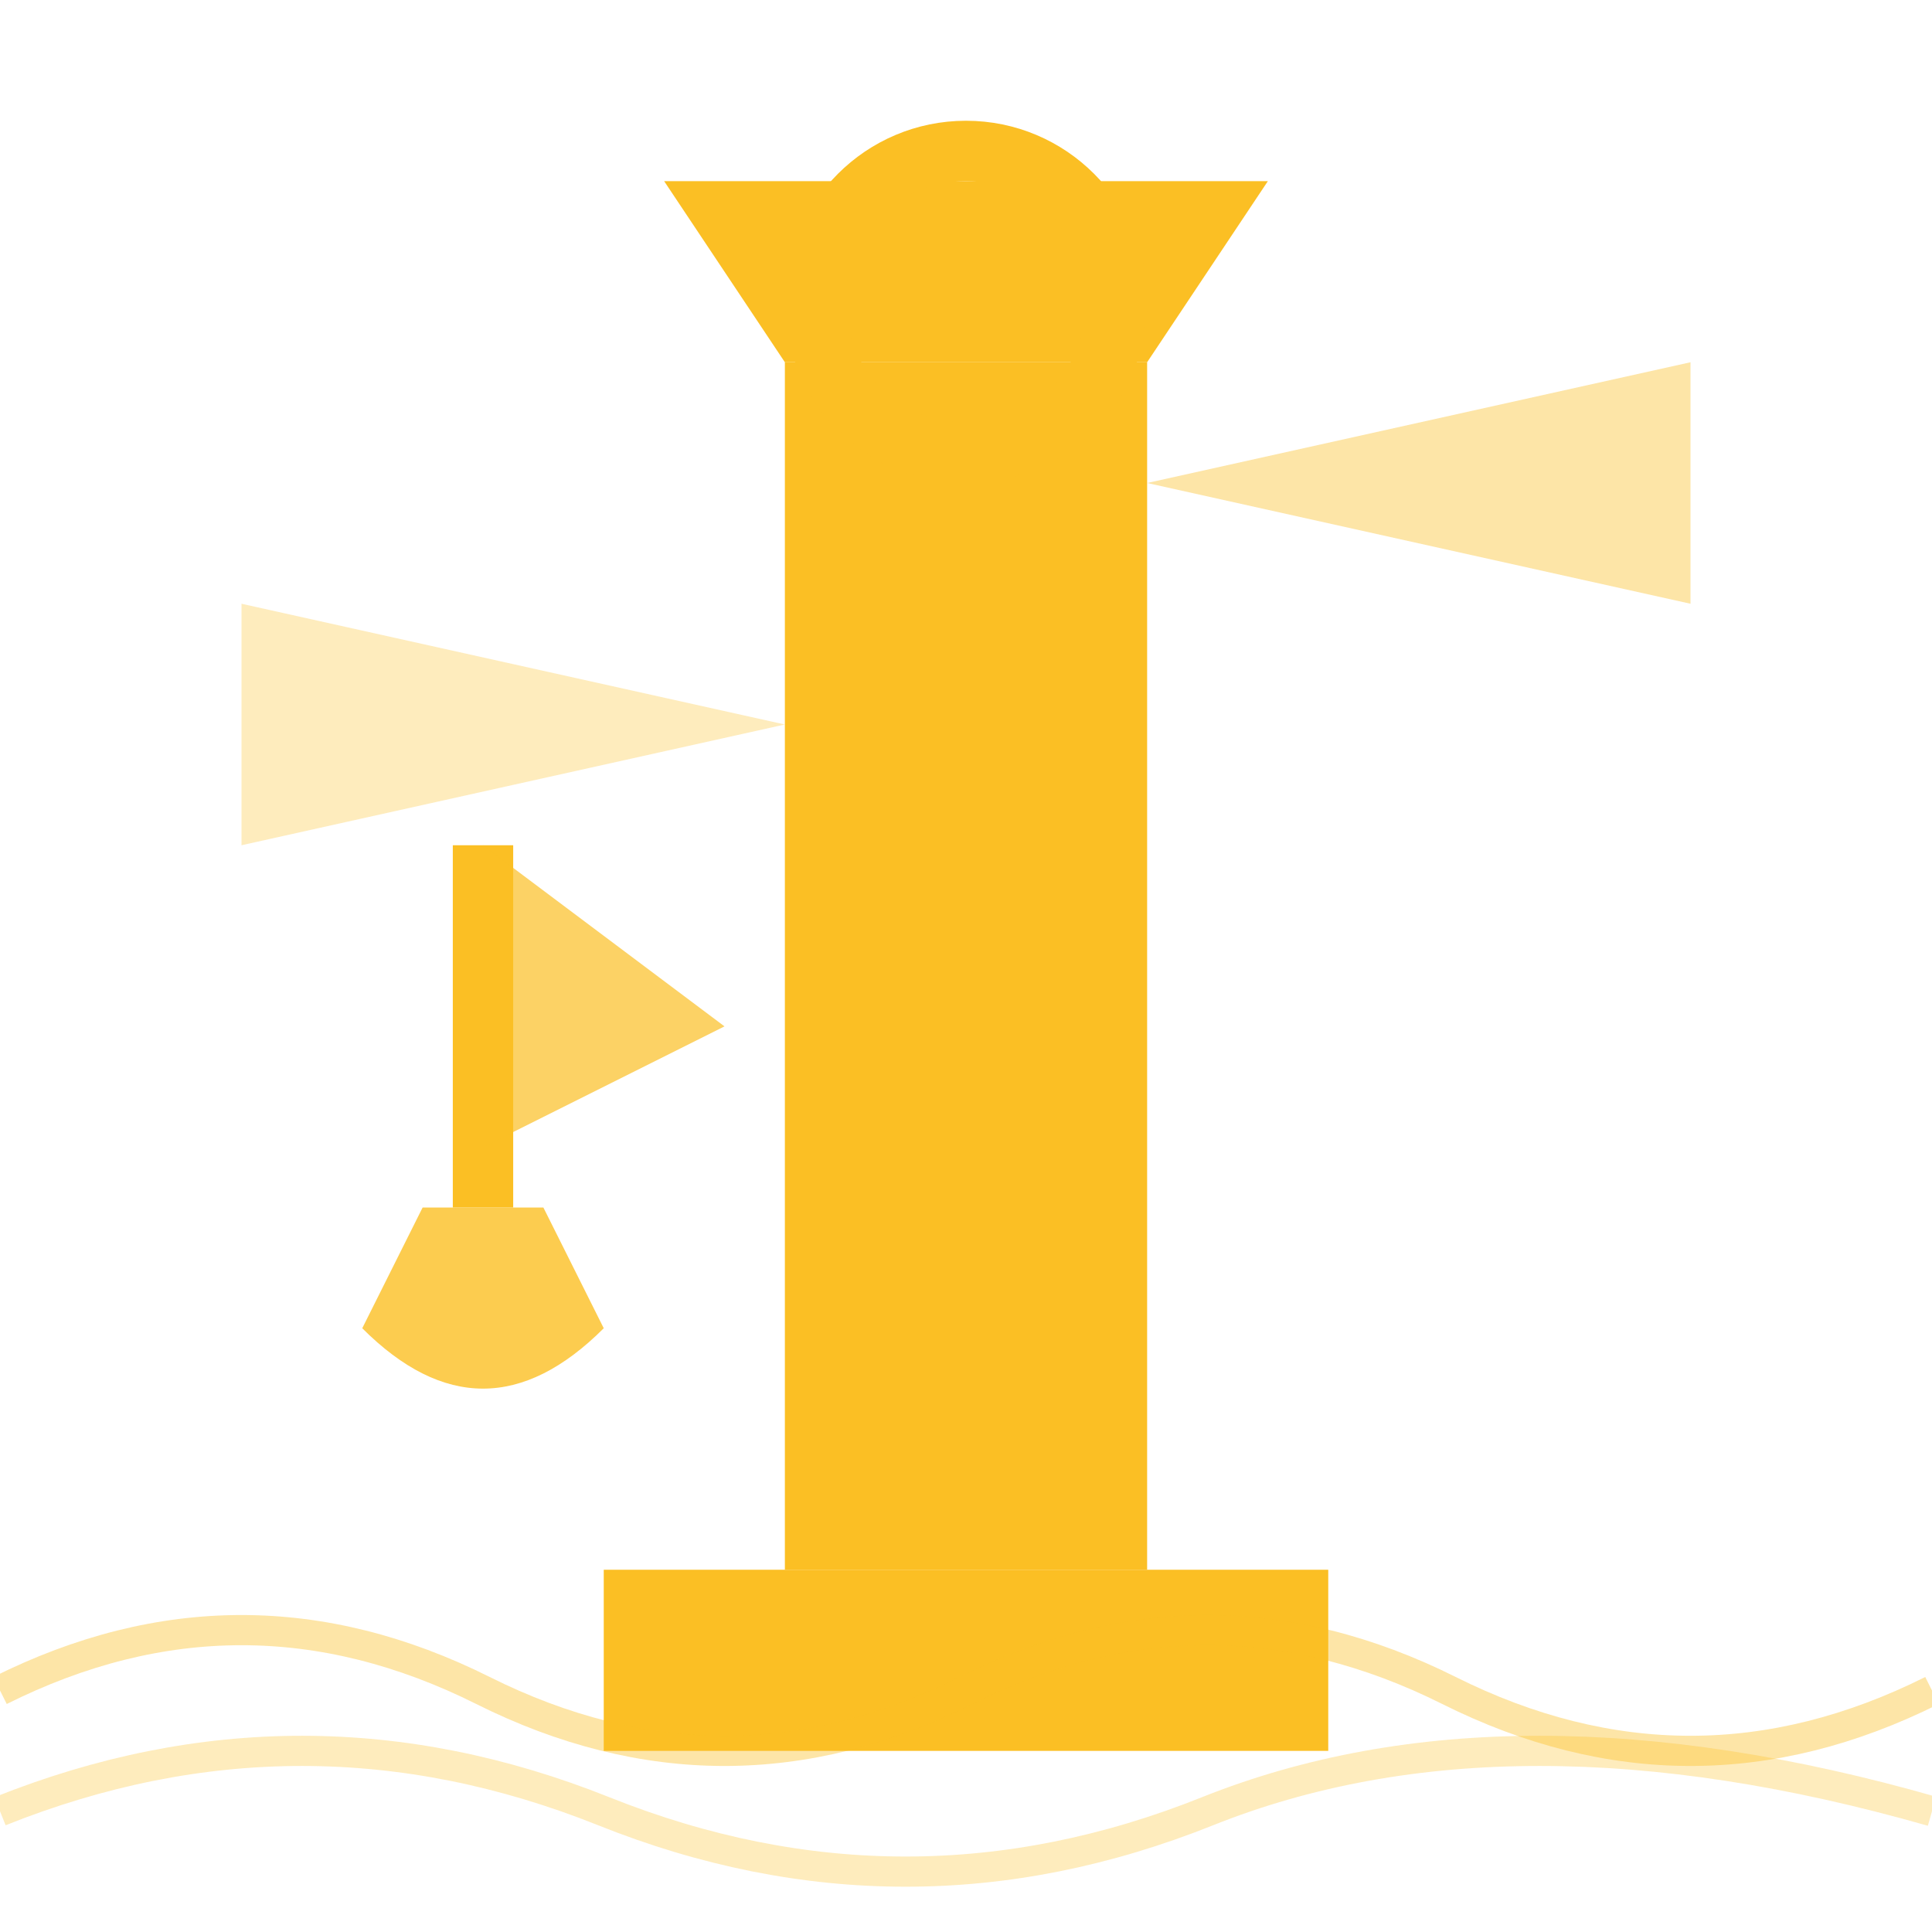
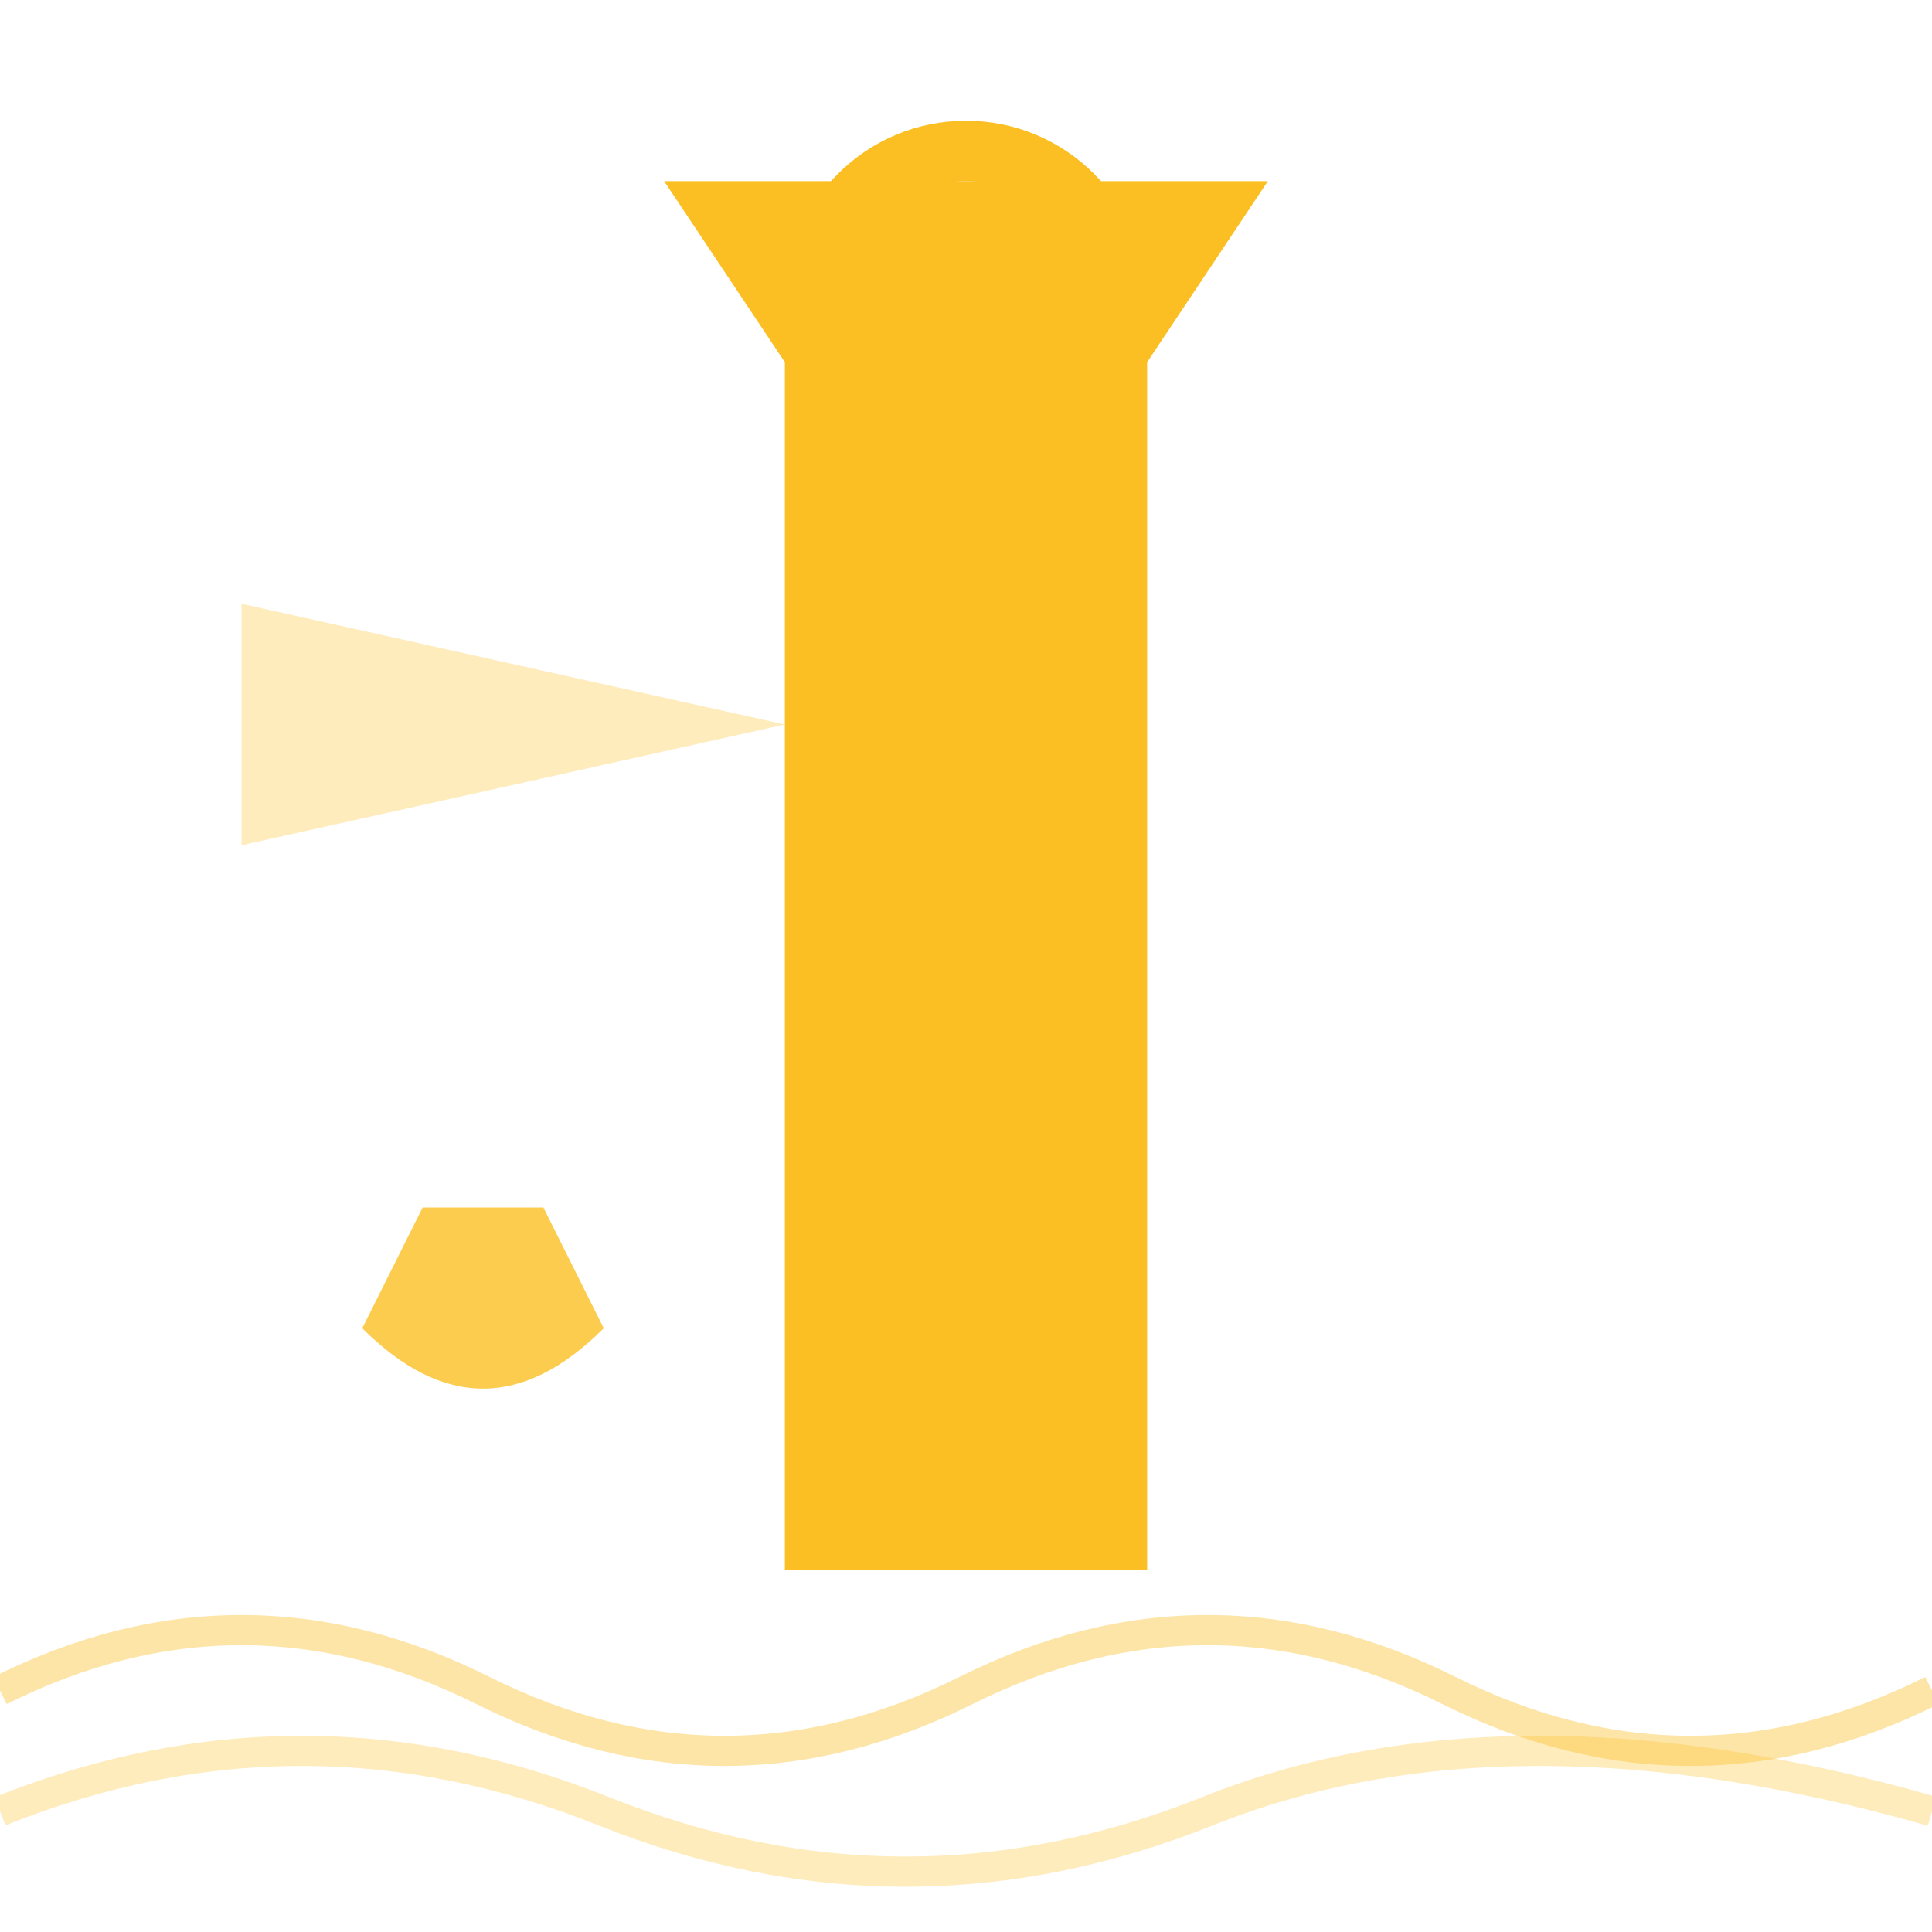
<svg xmlns="http://www.w3.org/2000/svg" viewBox="0 0 32 32">
  <style>
    .lighthouse { animation: lighthouse-glow 3s ease-in-out infinite; }
    @keyframes lighthouse-glow {
      0%, 70%, 100% { opacity: 1; }
      85% { opacity: 0.7; }
    }
    .waves { animation: wave-sway 2s ease-in-out infinite; }
    @keyframes wave-sway {
      0%, 100% { transform: translateX(0); }
      50% { transform: translateX(1px); }
    }
  </style>
  <g class="lighthouse" fill="#fbbf24">
    <rect x="13" y="6" width="6" height="20" />
    <polygon points="13,6 19,6 21,3 11,3" />
    <circle cx="16" cy="5" r="2.5" fill="none" stroke="#fbbf24" stroke-width="1" />
-     <path d="M19 8 L28 6 L28 10 Z" opacity="0.4" />
    <path d="M13 12 L4 10 L4 14 Z" opacity="0.3" />
  </g>
-   <rect x="10" y="26" width="12" height="3" fill="#fbbf24" />
  <g class="sailboat" fill="#fbbf24">
    <path d="M6 22 Q8 24 10 22 L9 20 L7 20 Z" opacity="0.8" />
-     <line x1="8" y1="20" x2="8" y2="14" stroke="#fbbf24" stroke-width="1" />
-     <path d="M8 14 L8 19 L12 17 Z" opacity="0.7" />
  </g>
  <g class="waves" stroke="#fbbf24" fill="none">
    <path d="M0 28 Q4 26 8 28 T16 28 T24 28 T32 28" stroke-width="0.5" opacity="0.4" />
    <path d="M0 30 Q5 28 10 30 T20 30 T32 30" stroke-width="0.5" opacity="0.3" />
  </g>
</svg>